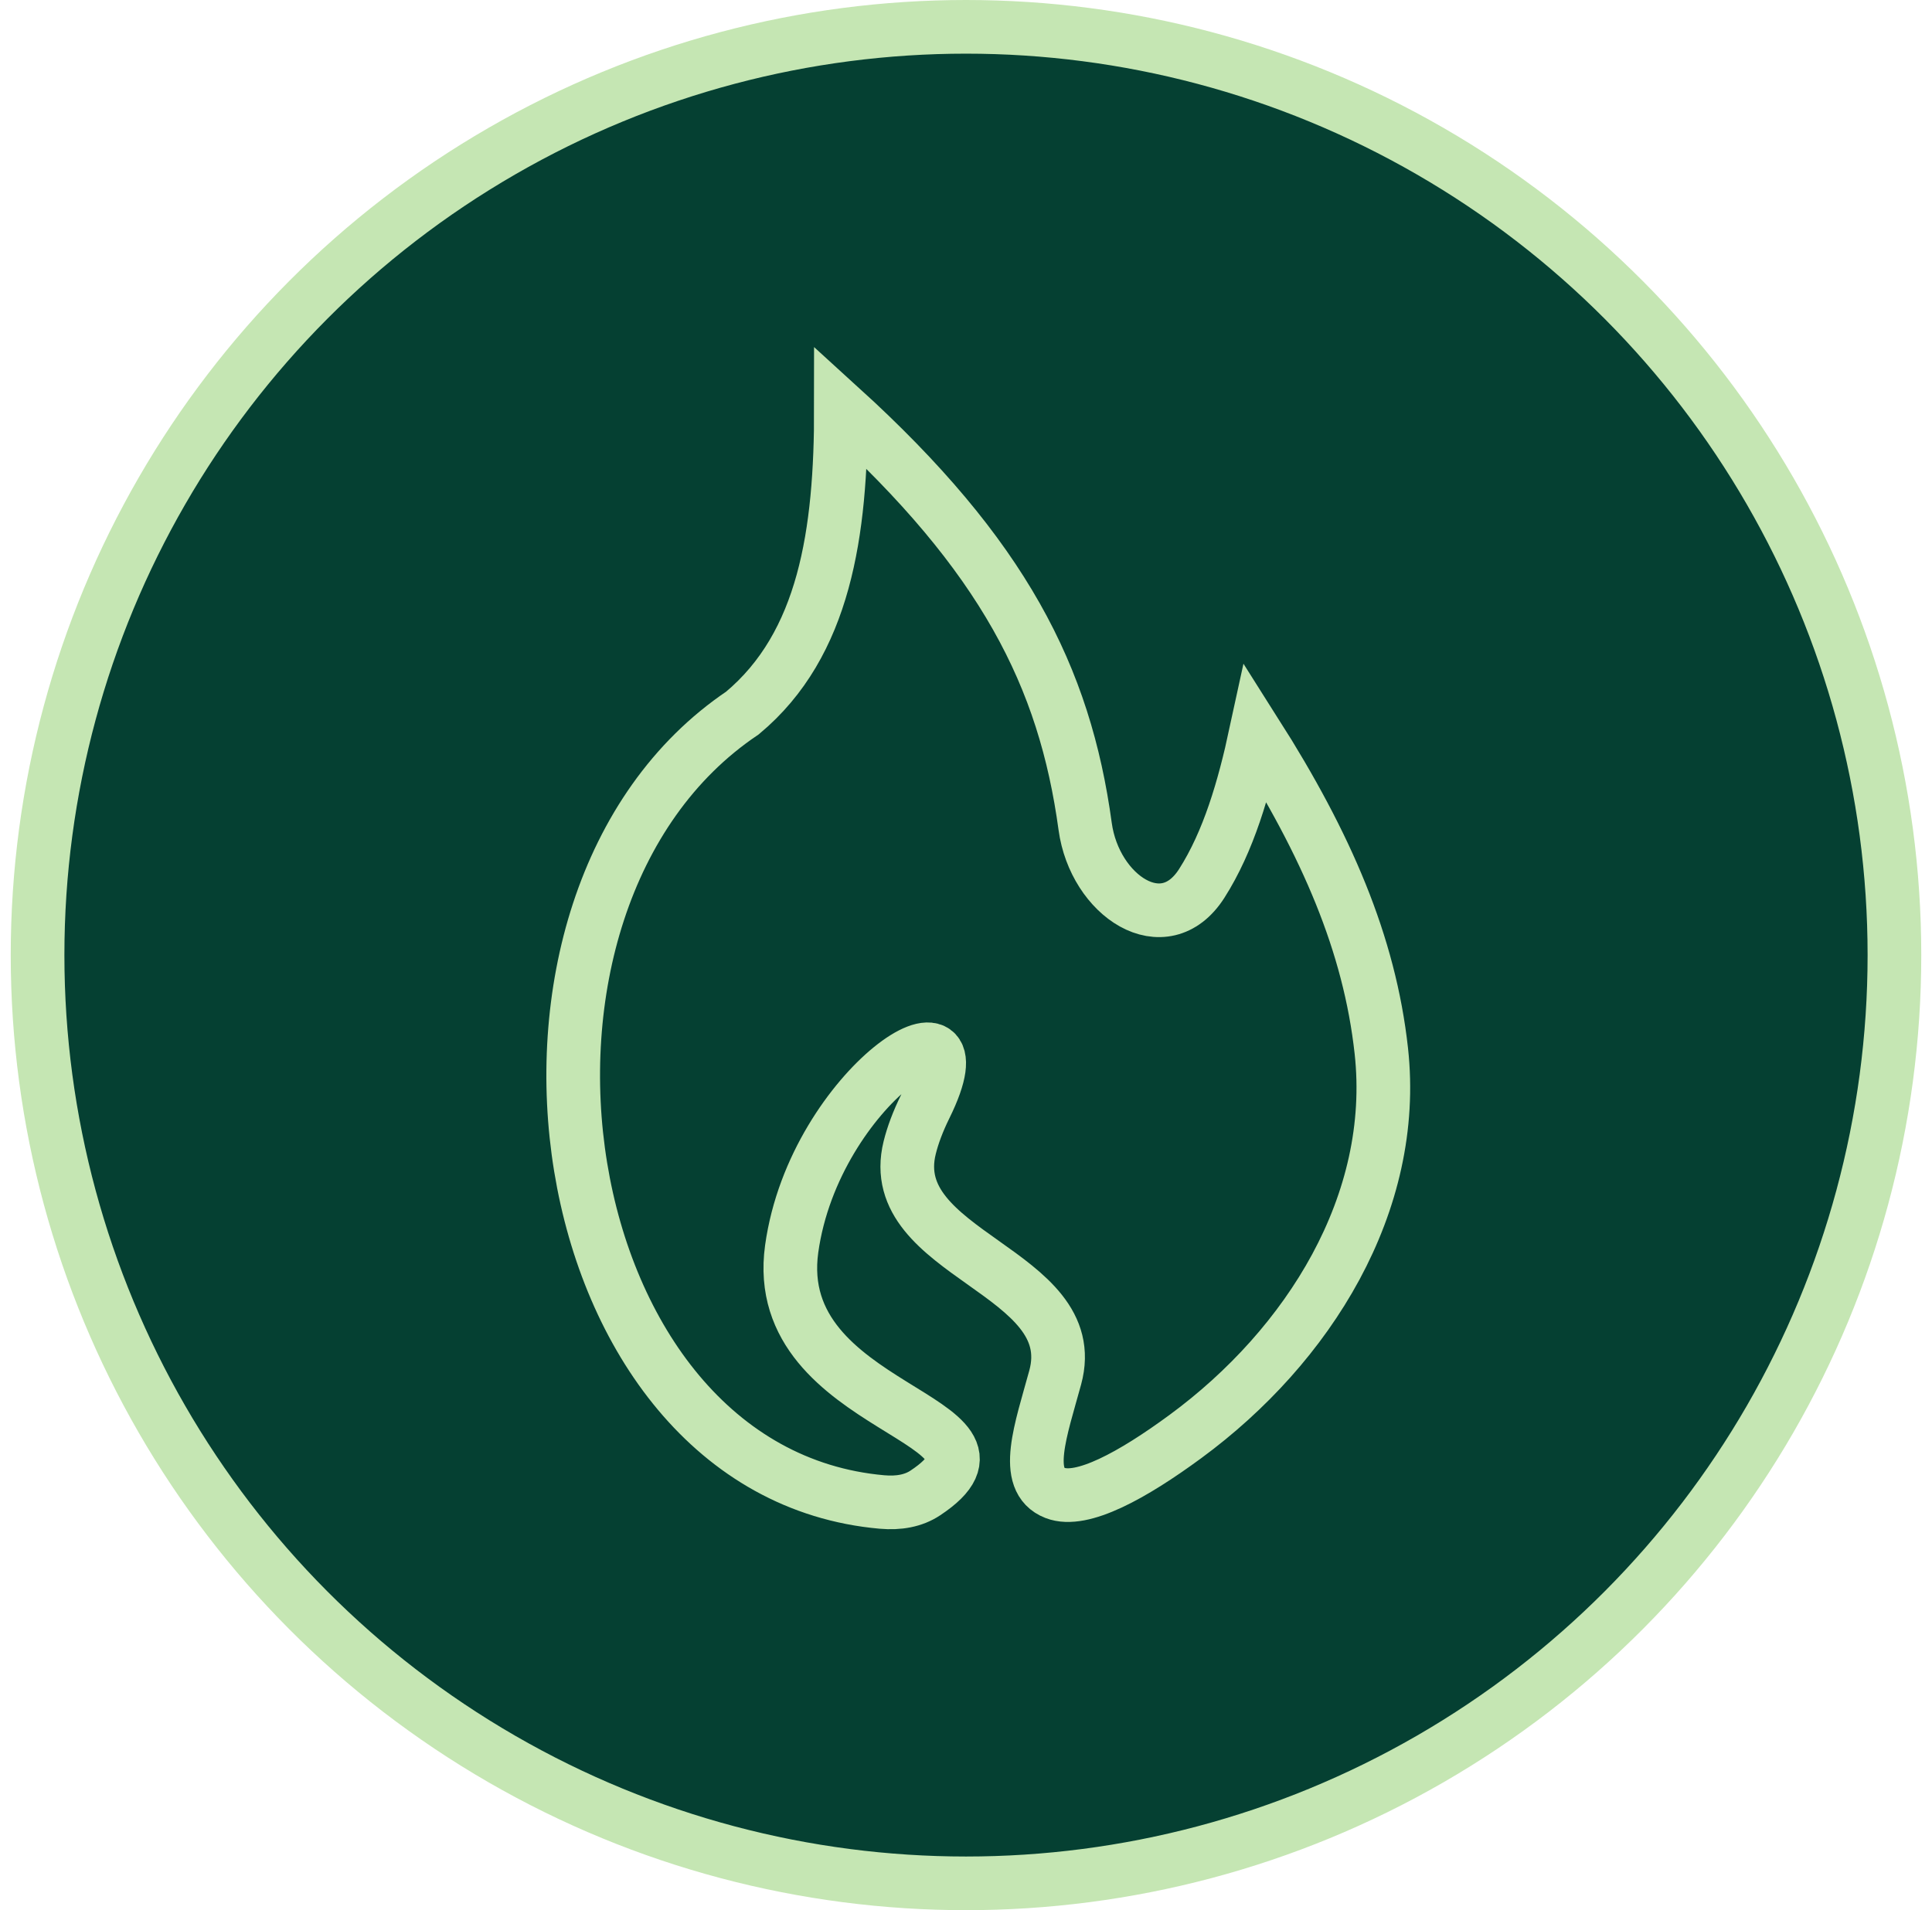
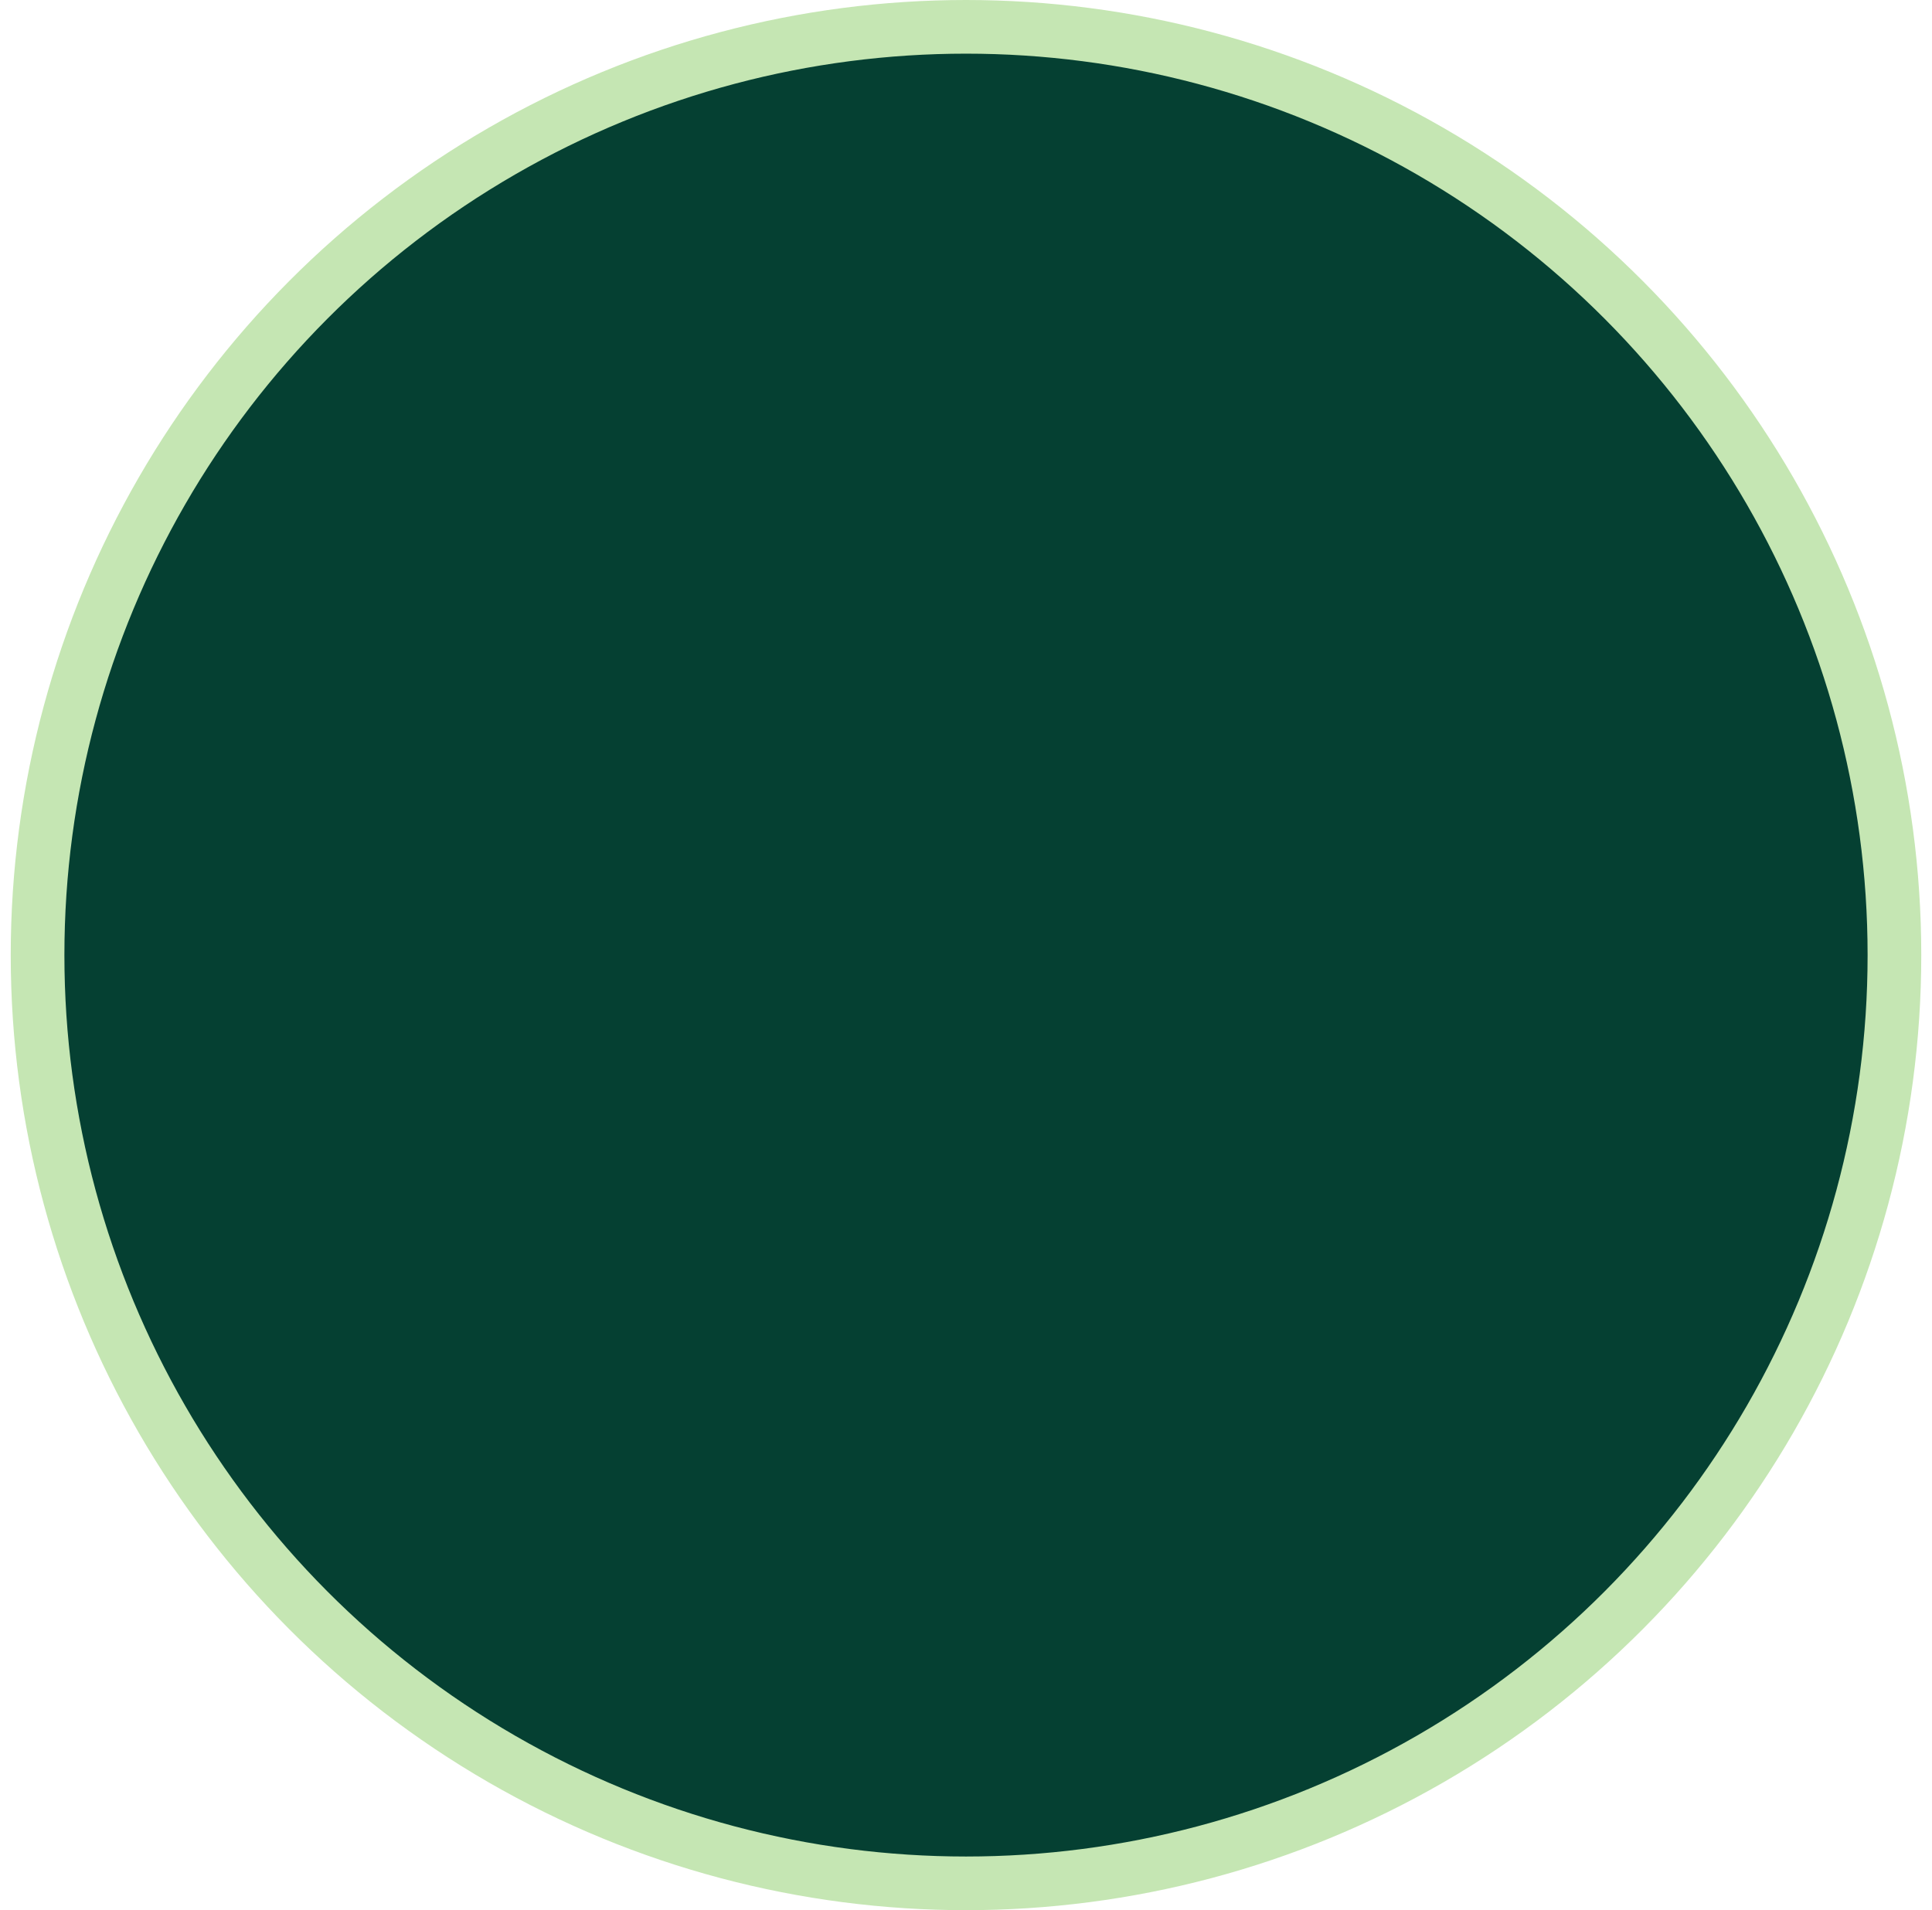
<svg xmlns="http://www.w3.org/2000/svg" width="90" height="89" viewBox="0 0 90 89" fill="none">
  <circle cx="45" cy="44.5" r="43.25" fill="#054032" stroke="#C5E6B3" stroke-width="2.5" />
-   <path d="M55.215 66.936C52.764 68.737 50.398 70.043 49.151 69.561C47.619 68.97 48.495 66.606 49.156 64.18C50.509 59.214 41.139 58.467 42.377 53.471C42.52 52.895 42.756 52.257 43.105 51.549C46.07 45.537 37.941 50.563 36.88 58.185C35.82 65.807 48.347 66.085 43.105 69.561C42.554 69.927 41.87 70.051 41.087 69.982C25.391 68.591 21.515 42.018 34.587 33.22C38.423 30.017 39.178 24.83 39.174 19C46.744 25.888 49.599 31.525 50.551 38.508C50.992 41.737 54.232 43.907 55.983 41.159C57.231 39.203 57.949 36.732 58.503 34.168C61.793 39.352 63.799 43.984 64.347 48.962C65.127 56.057 60.968 62.71 55.215 66.936Z" stroke="#C5E6B3" stroke-width="2.5" />
</svg>